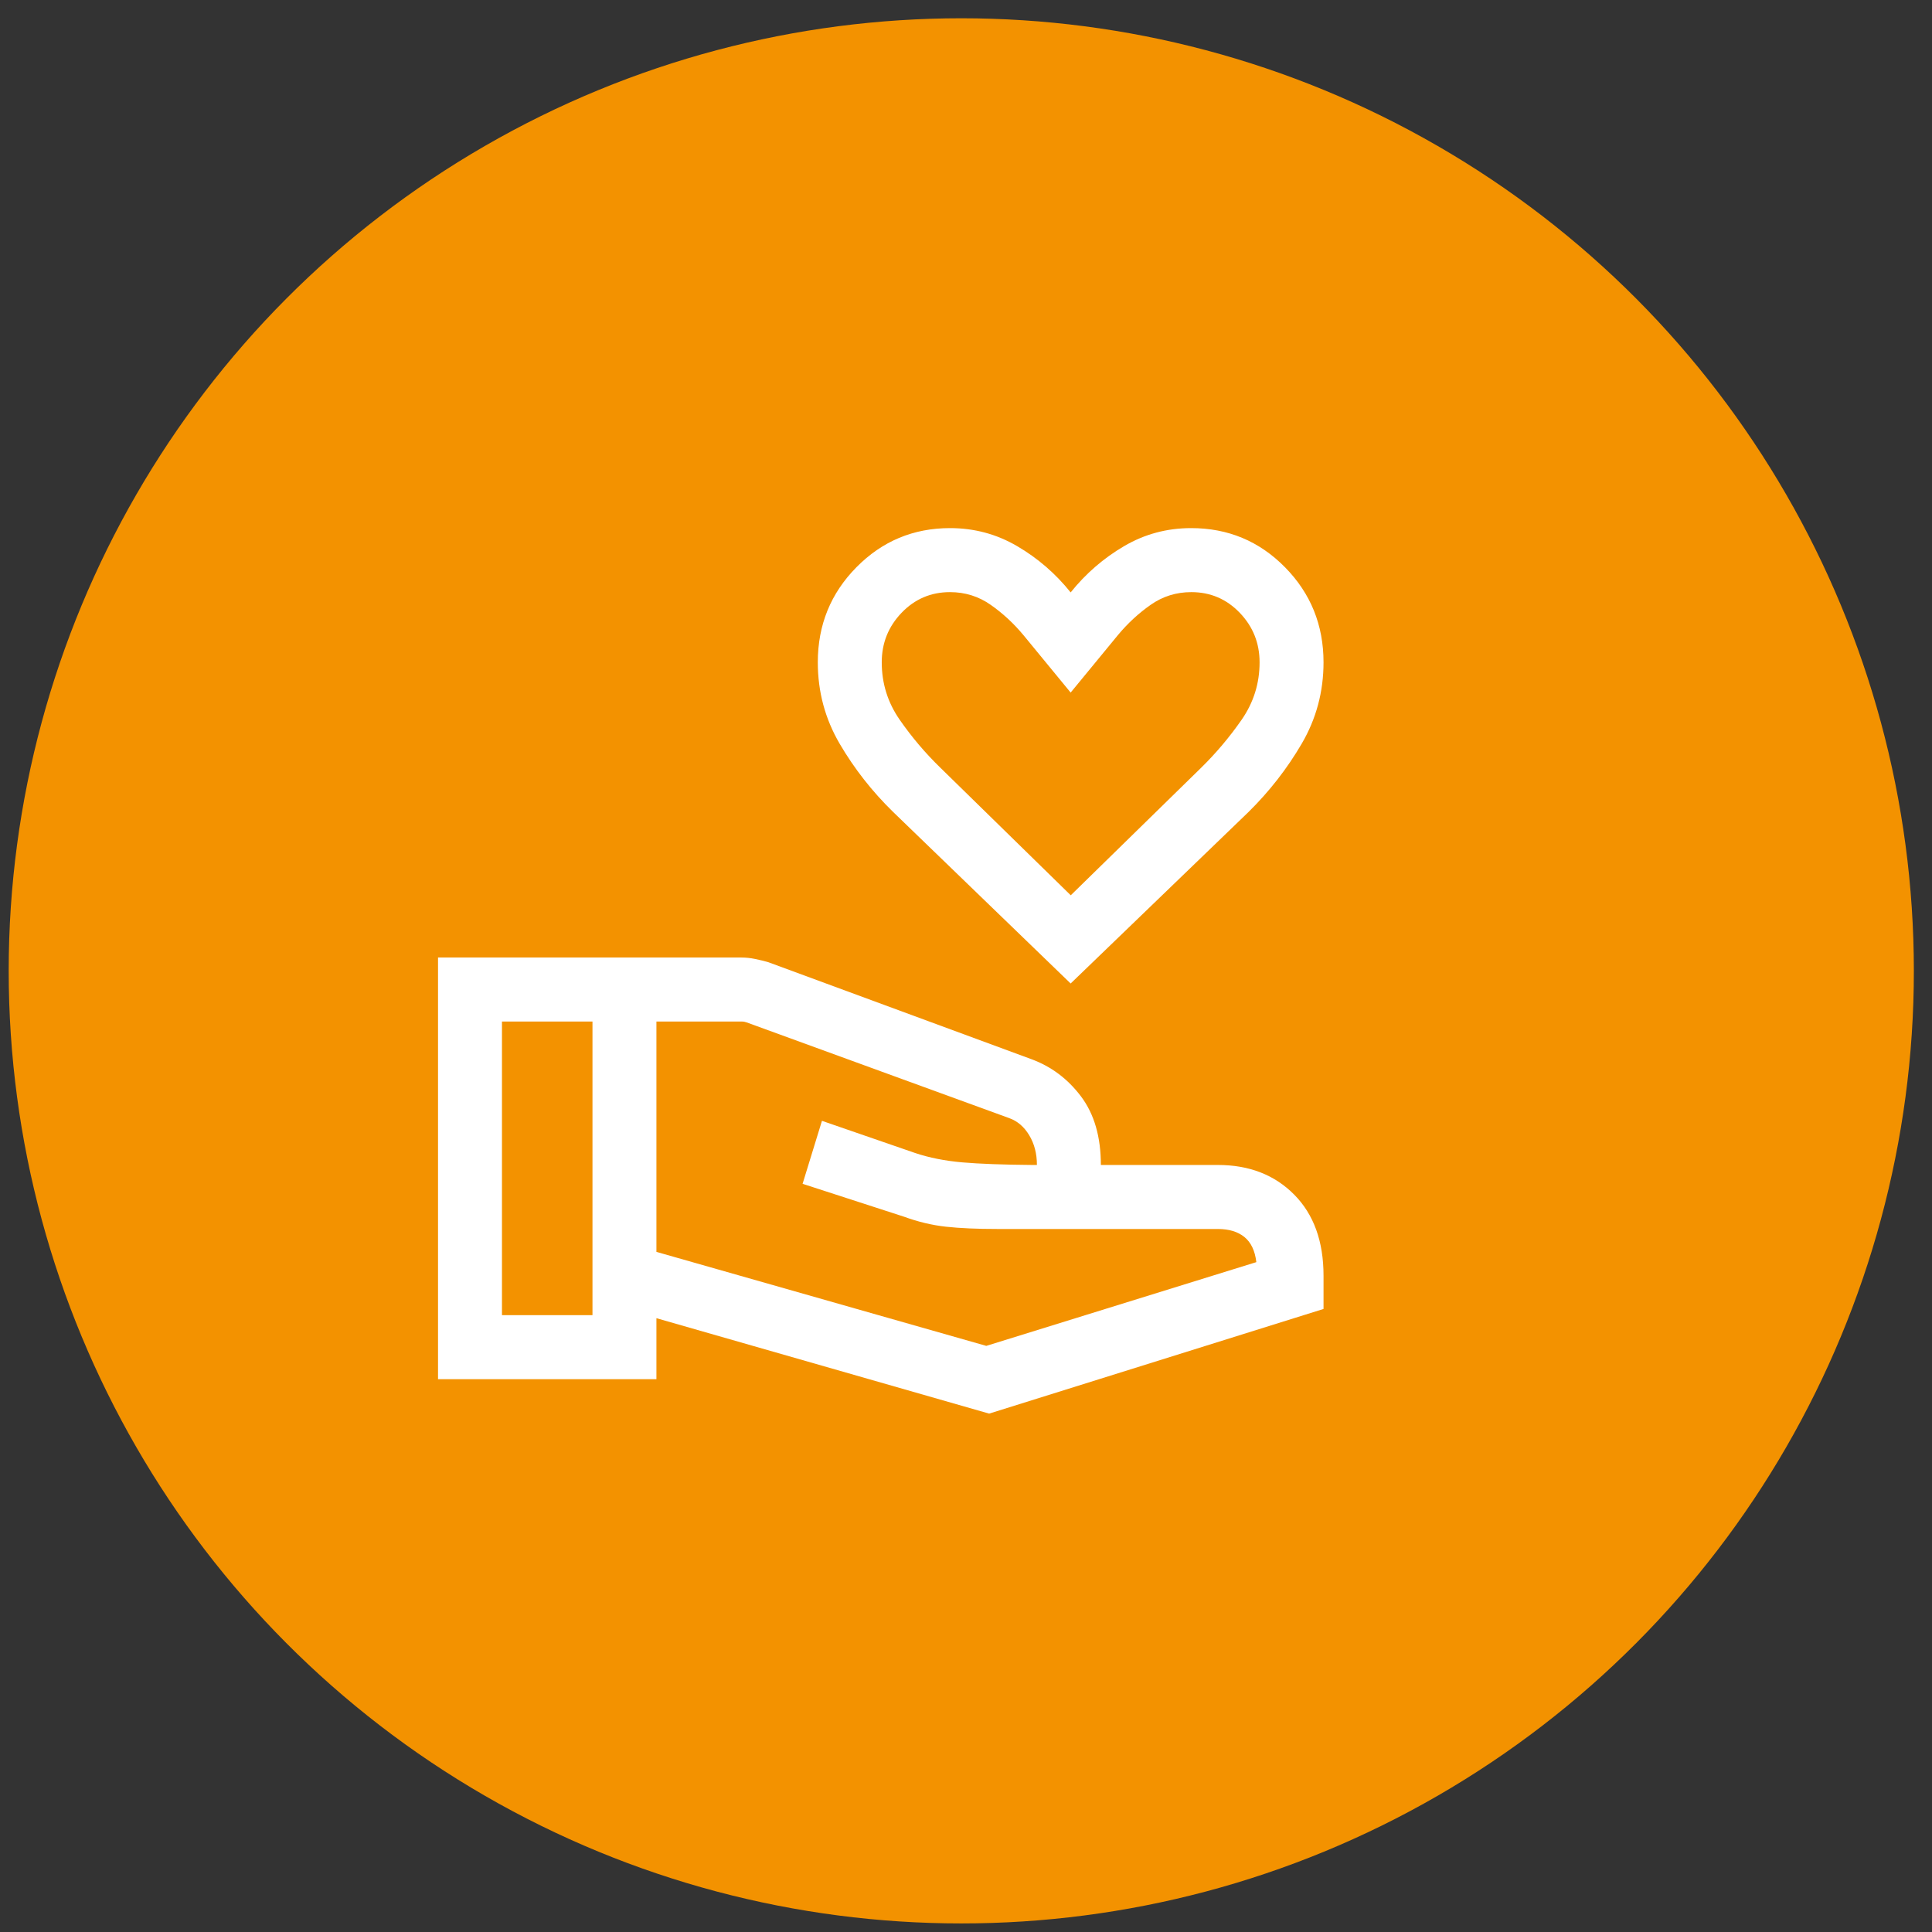
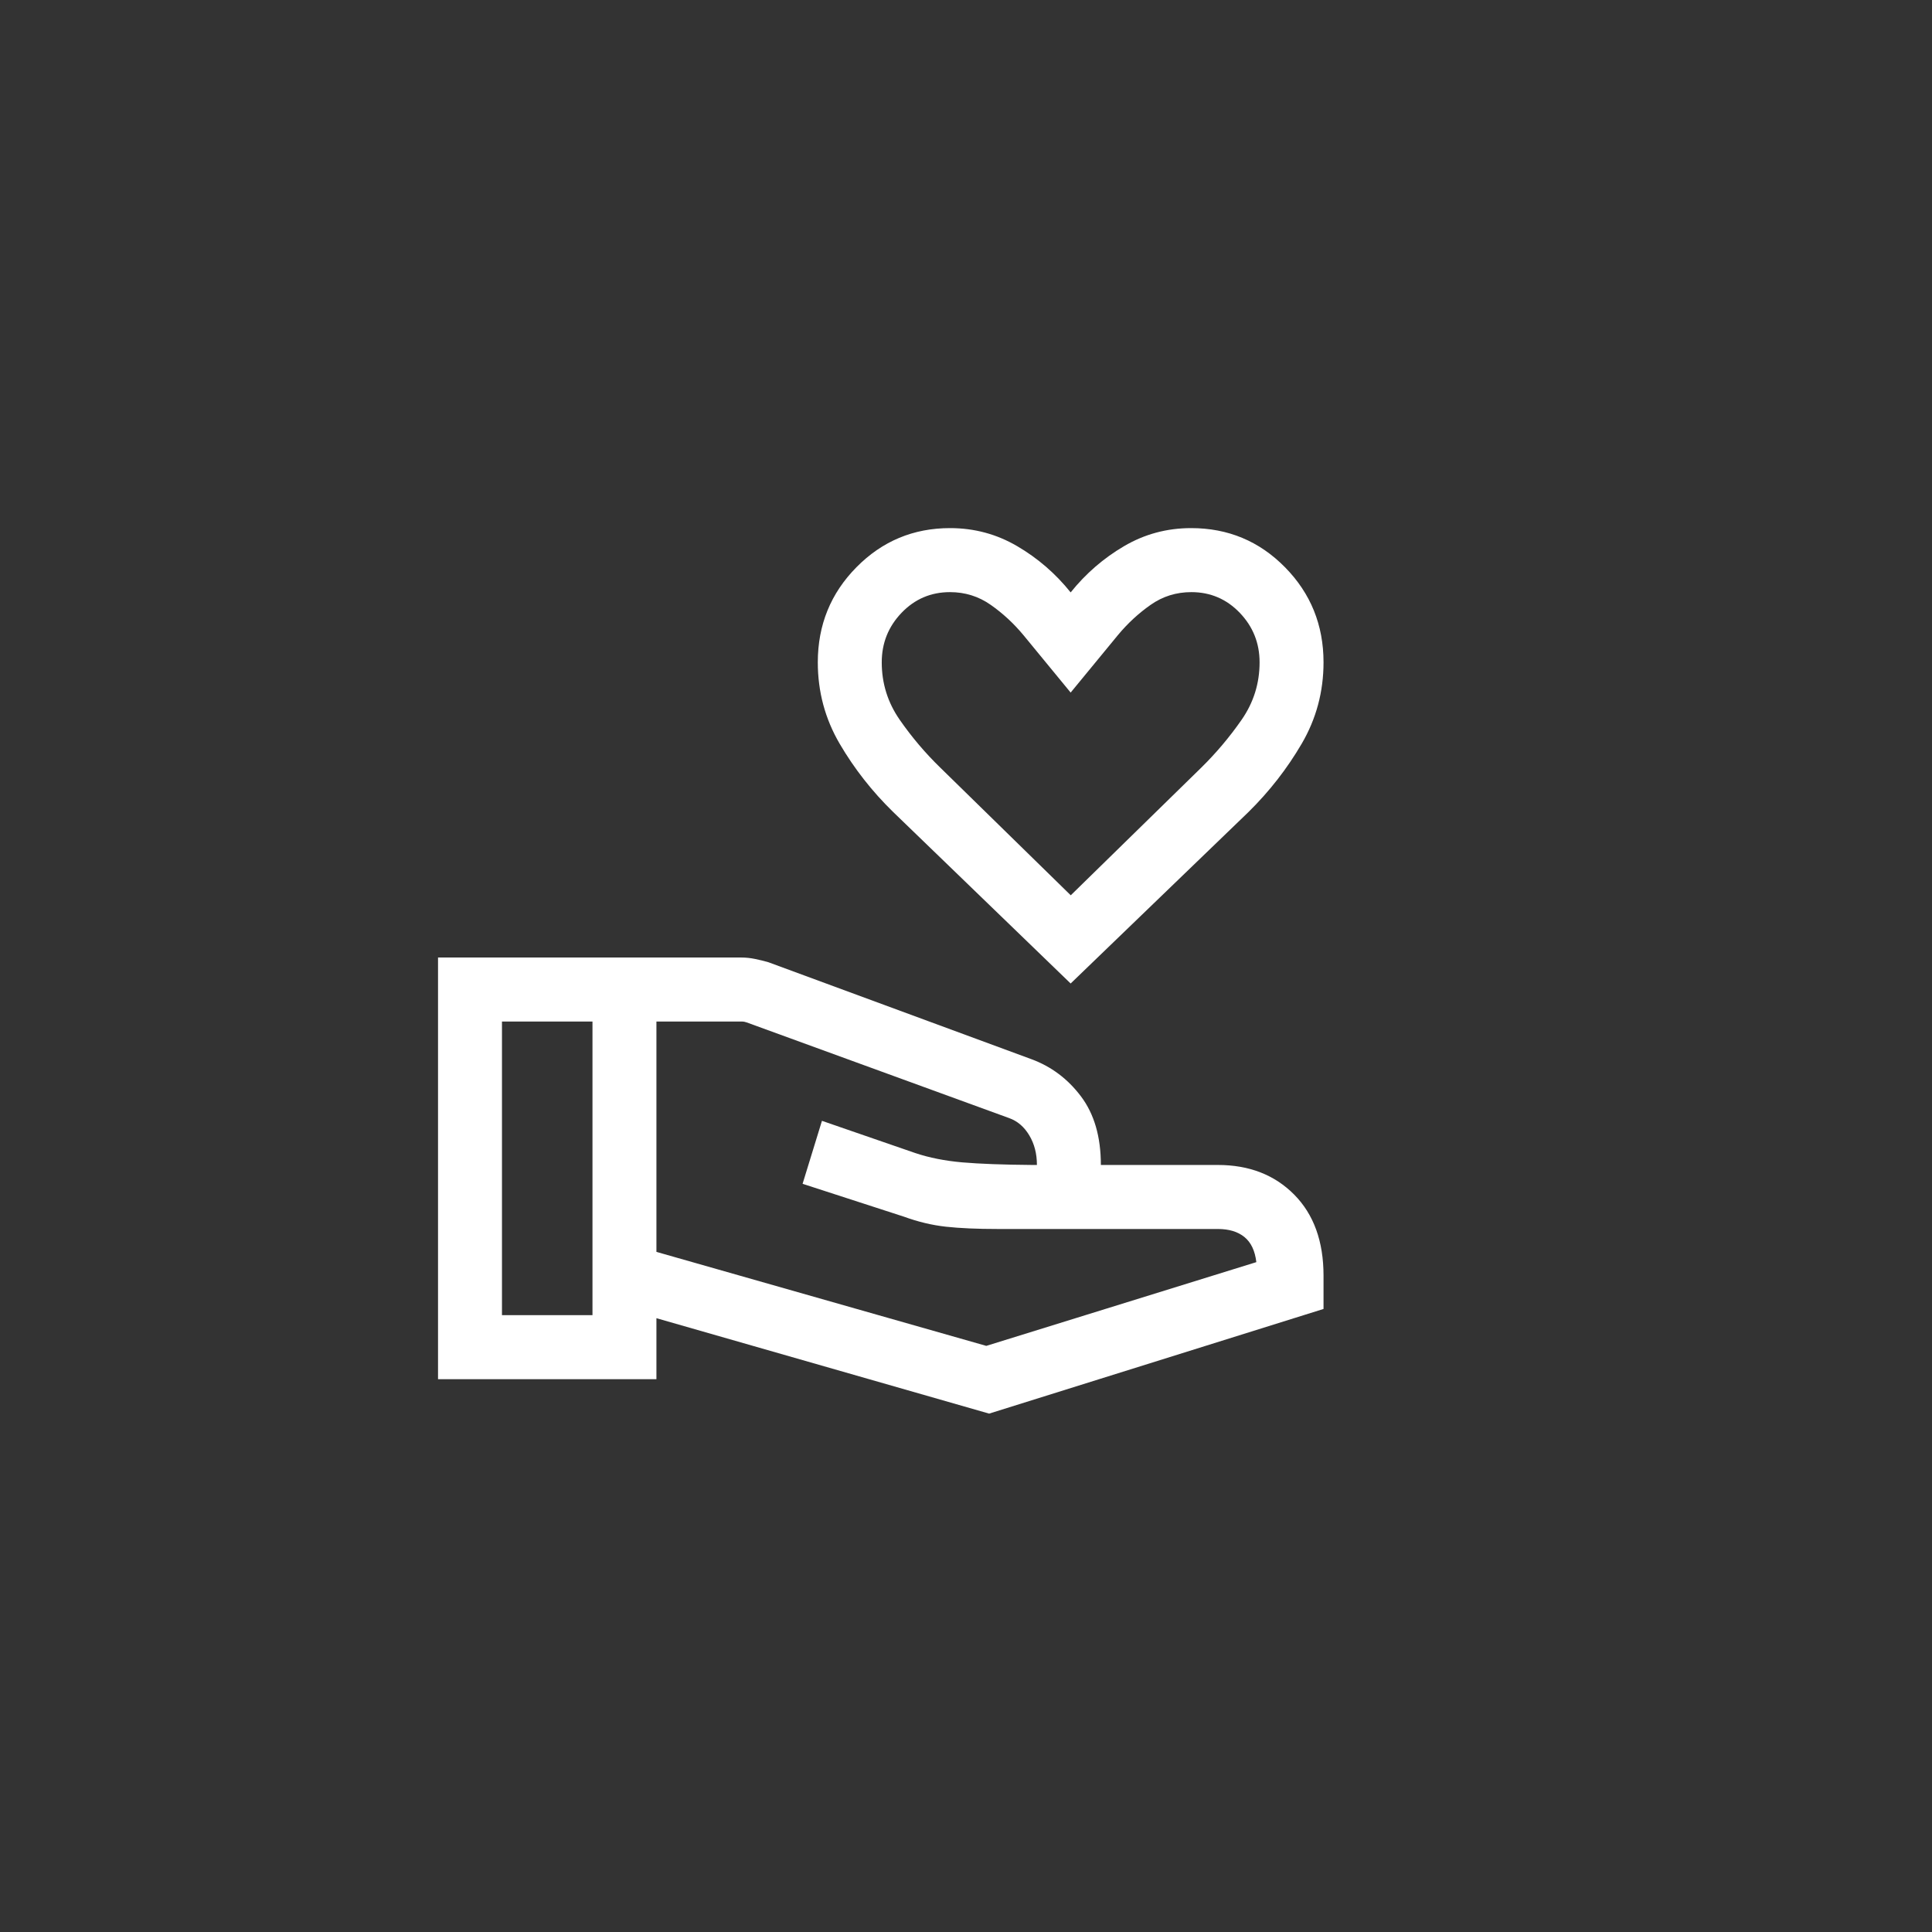
<svg xmlns="http://www.w3.org/2000/svg" width="50" height="50" viewBox="0 0 72 72" fill="none">
  <rect x="0" y="0" width="72" height="72" fill="#333333" stroke="none" />
-   <circle cx="35.824" cy="36.181" r="35.5" fill="#F39200" />
  <path d="M39.9 36.652L33.284 30.259C32.501 29.495 31.837 28.648 31.293 27.719C30.749 26.789 30.477 25.778 30.477 24.683C30.477 23.294 30.956 22.113 31.916 21.14C32.876 20.167 34.039 19.681 35.405 19.681C36.308 19.681 37.142 19.905 37.908 20.354C38.674 20.802 39.338 21.376 39.9 22.077C40.463 21.376 41.126 20.802 41.89 20.354C42.655 19.905 43.488 19.681 44.391 19.681C45.765 19.681 46.931 20.167 47.888 21.14C48.846 22.113 49.324 23.294 49.324 24.683C49.324 25.777 49.053 26.789 48.51 27.717C47.967 28.646 47.307 29.493 46.53 30.259L39.9 36.652ZM39.904 33.365L44.758 28.617C45.316 28.07 45.819 27.474 46.268 26.829C46.717 26.184 46.941 25.469 46.941 24.683C46.941 23.967 46.695 23.352 46.203 22.838C45.71 22.324 45.108 22.067 44.398 22.067C43.835 22.067 43.329 22.225 42.879 22.542C42.428 22.858 42.023 23.233 41.663 23.666L39.9 25.81L38.138 23.666C37.778 23.233 37.373 22.858 36.922 22.542C36.472 22.225 35.965 22.067 35.403 22.067C34.693 22.067 34.091 22.324 33.598 22.838C33.106 23.352 32.86 23.967 32.86 24.683C32.86 25.469 33.084 26.184 33.533 26.829C33.981 27.474 34.487 28.07 35.051 28.617L39.904 33.365ZM24.463 46.654L36.756 50.157L46.82 47.036C46.77 46.612 46.622 46.3 46.376 46.1C46.13 45.901 45.801 45.801 45.387 45.801H37.183C36.417 45.801 35.774 45.773 35.254 45.716C34.734 45.659 34.212 45.534 33.687 45.342L29.91 44.117L30.632 41.77L34.11 42.971C34.629 43.145 35.212 43.261 35.86 43.318C36.508 43.374 37.378 43.406 38.471 43.415H38.643C38.643 42.995 38.548 42.626 38.357 42.309C38.167 41.992 37.918 41.779 37.608 41.668L27.828 38.103C27.796 38.092 27.765 38.084 27.738 38.078C27.711 38.073 27.681 38.07 27.648 38.07H24.463V46.654ZM16.324 51.398V35.684H27.631C27.797 35.684 27.965 35.702 28.136 35.737C28.306 35.772 28.472 35.812 28.632 35.858L38.436 39.472C39.178 39.745 39.795 40.208 40.287 40.862C40.779 41.516 41.026 42.367 41.026 43.415H45.387C46.553 43.415 47.5 43.783 48.23 44.519C48.959 45.255 49.324 46.262 49.324 47.541V48.781L36.862 52.681L24.463 49.125V51.398H16.324ZM18.707 49.012H22.08V38.07H18.707V49.012Z" fill="white" />
</svg>